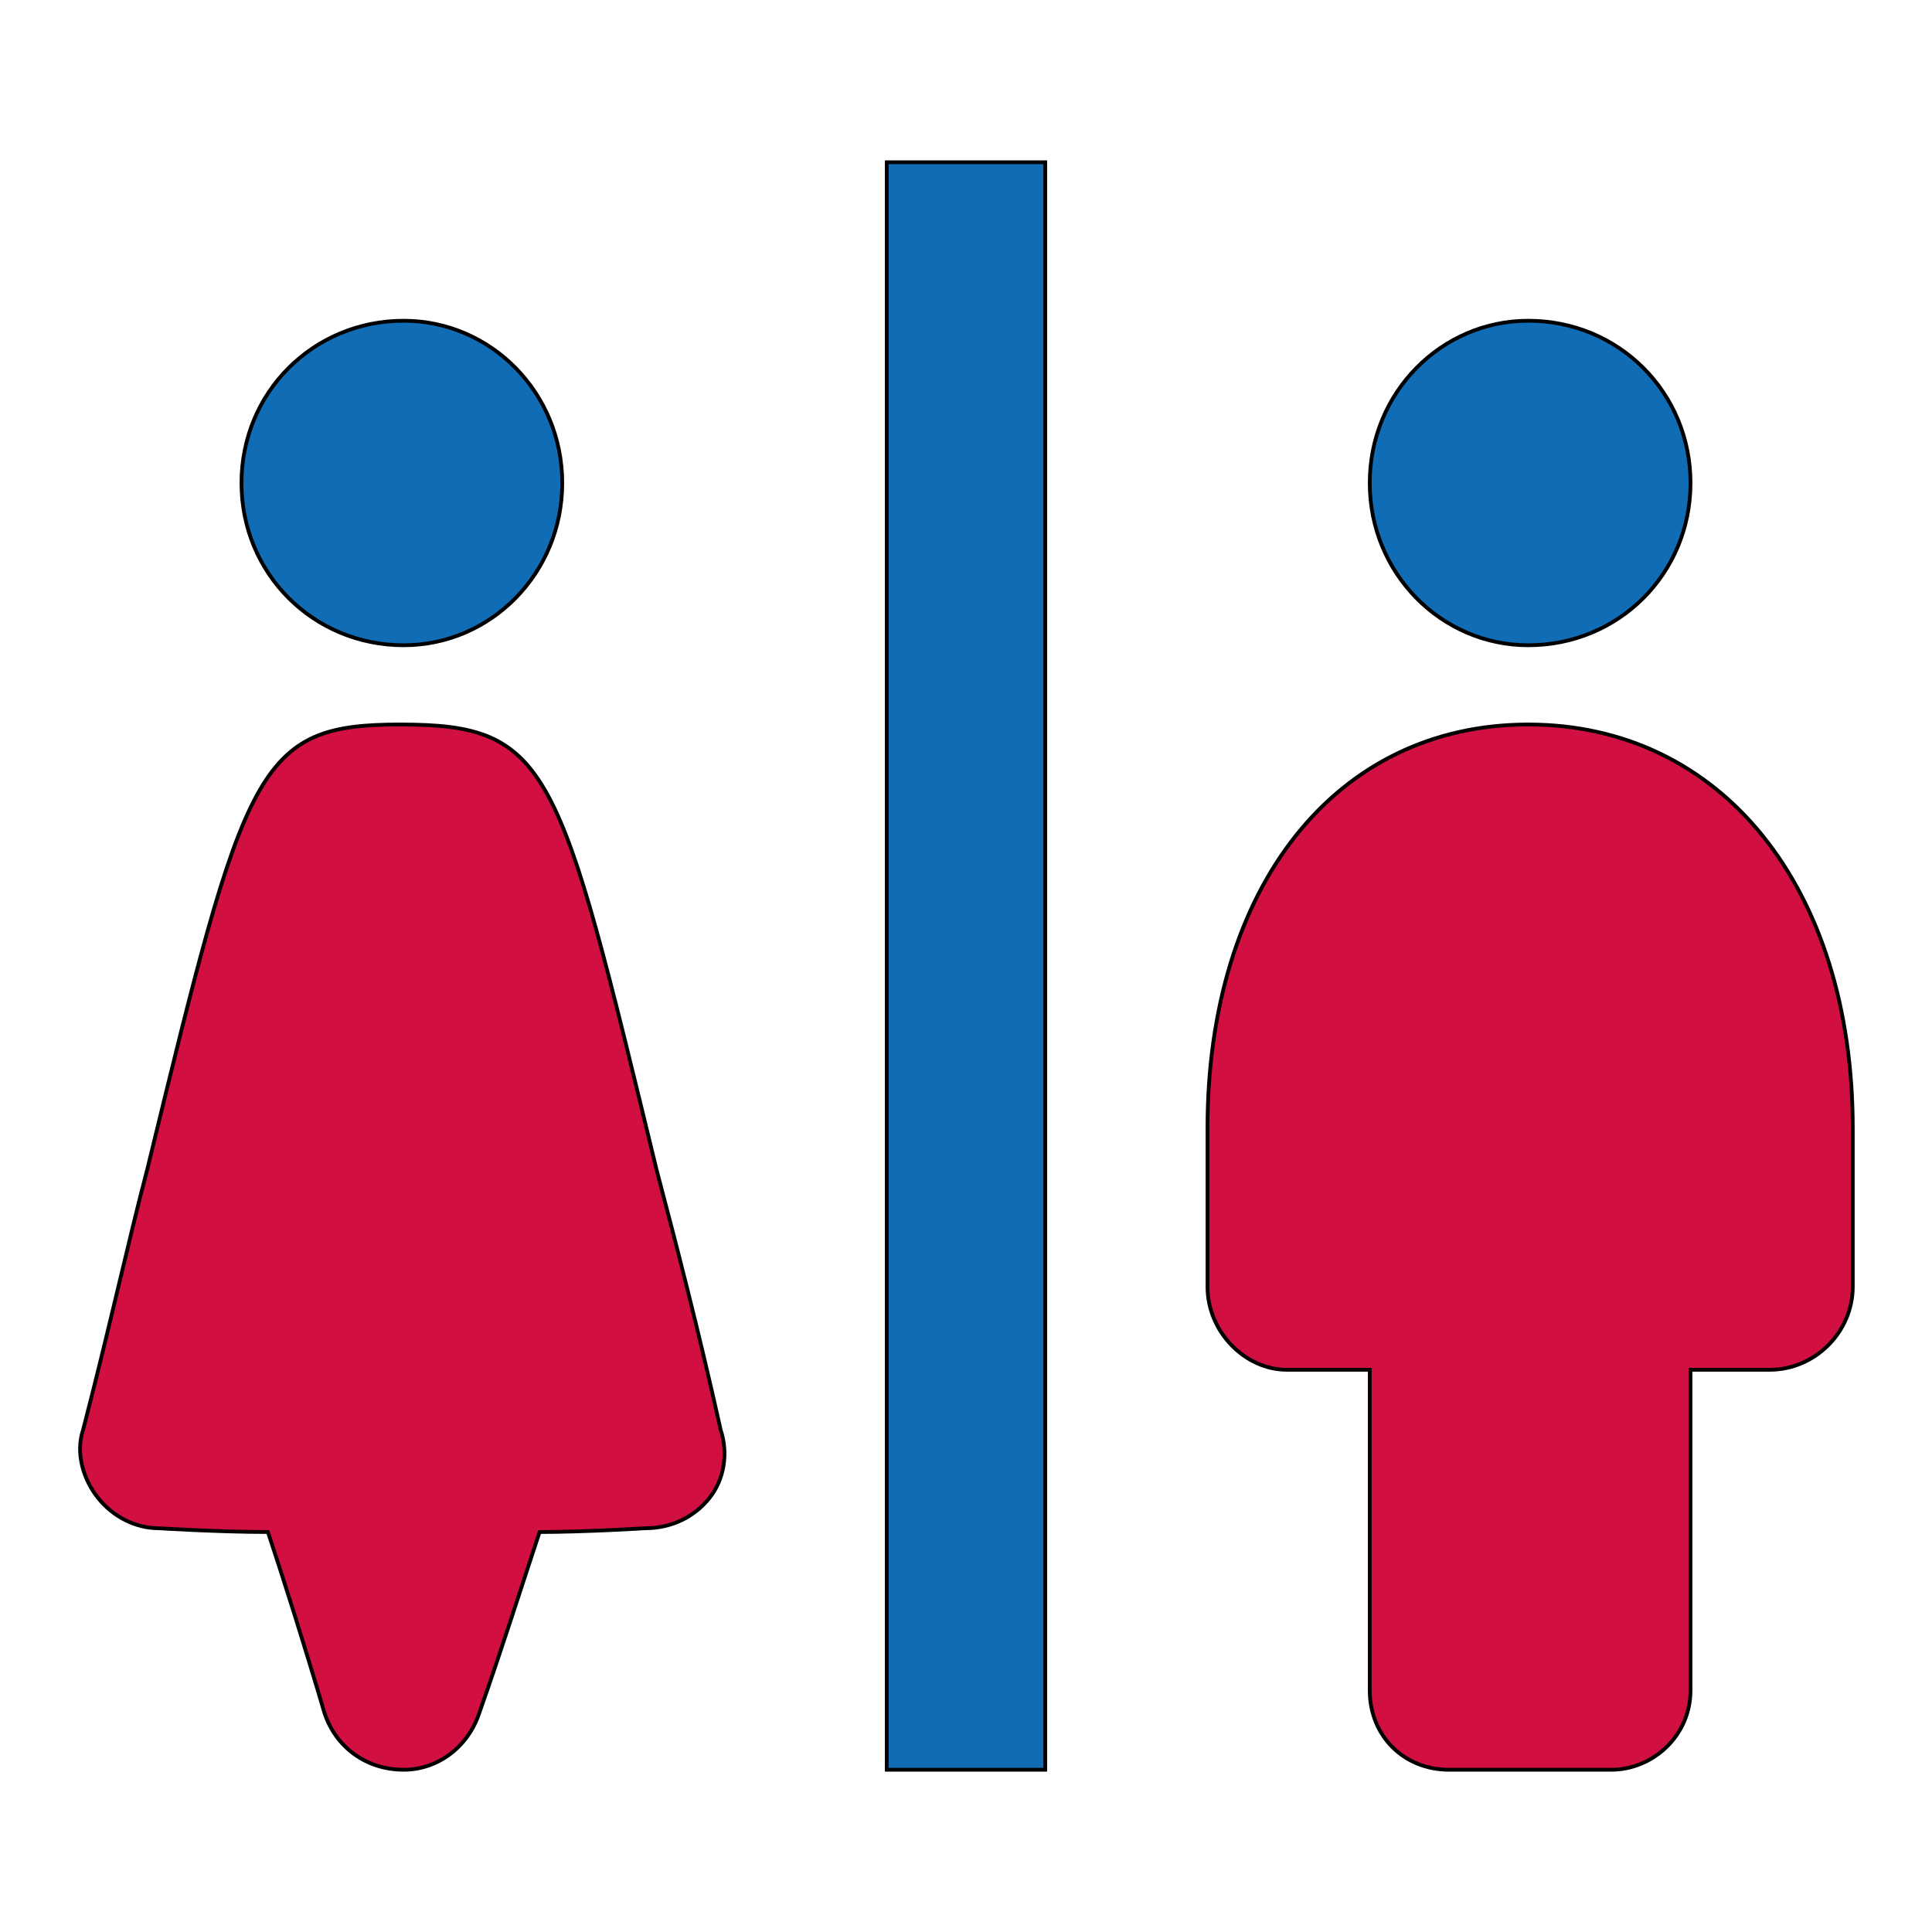
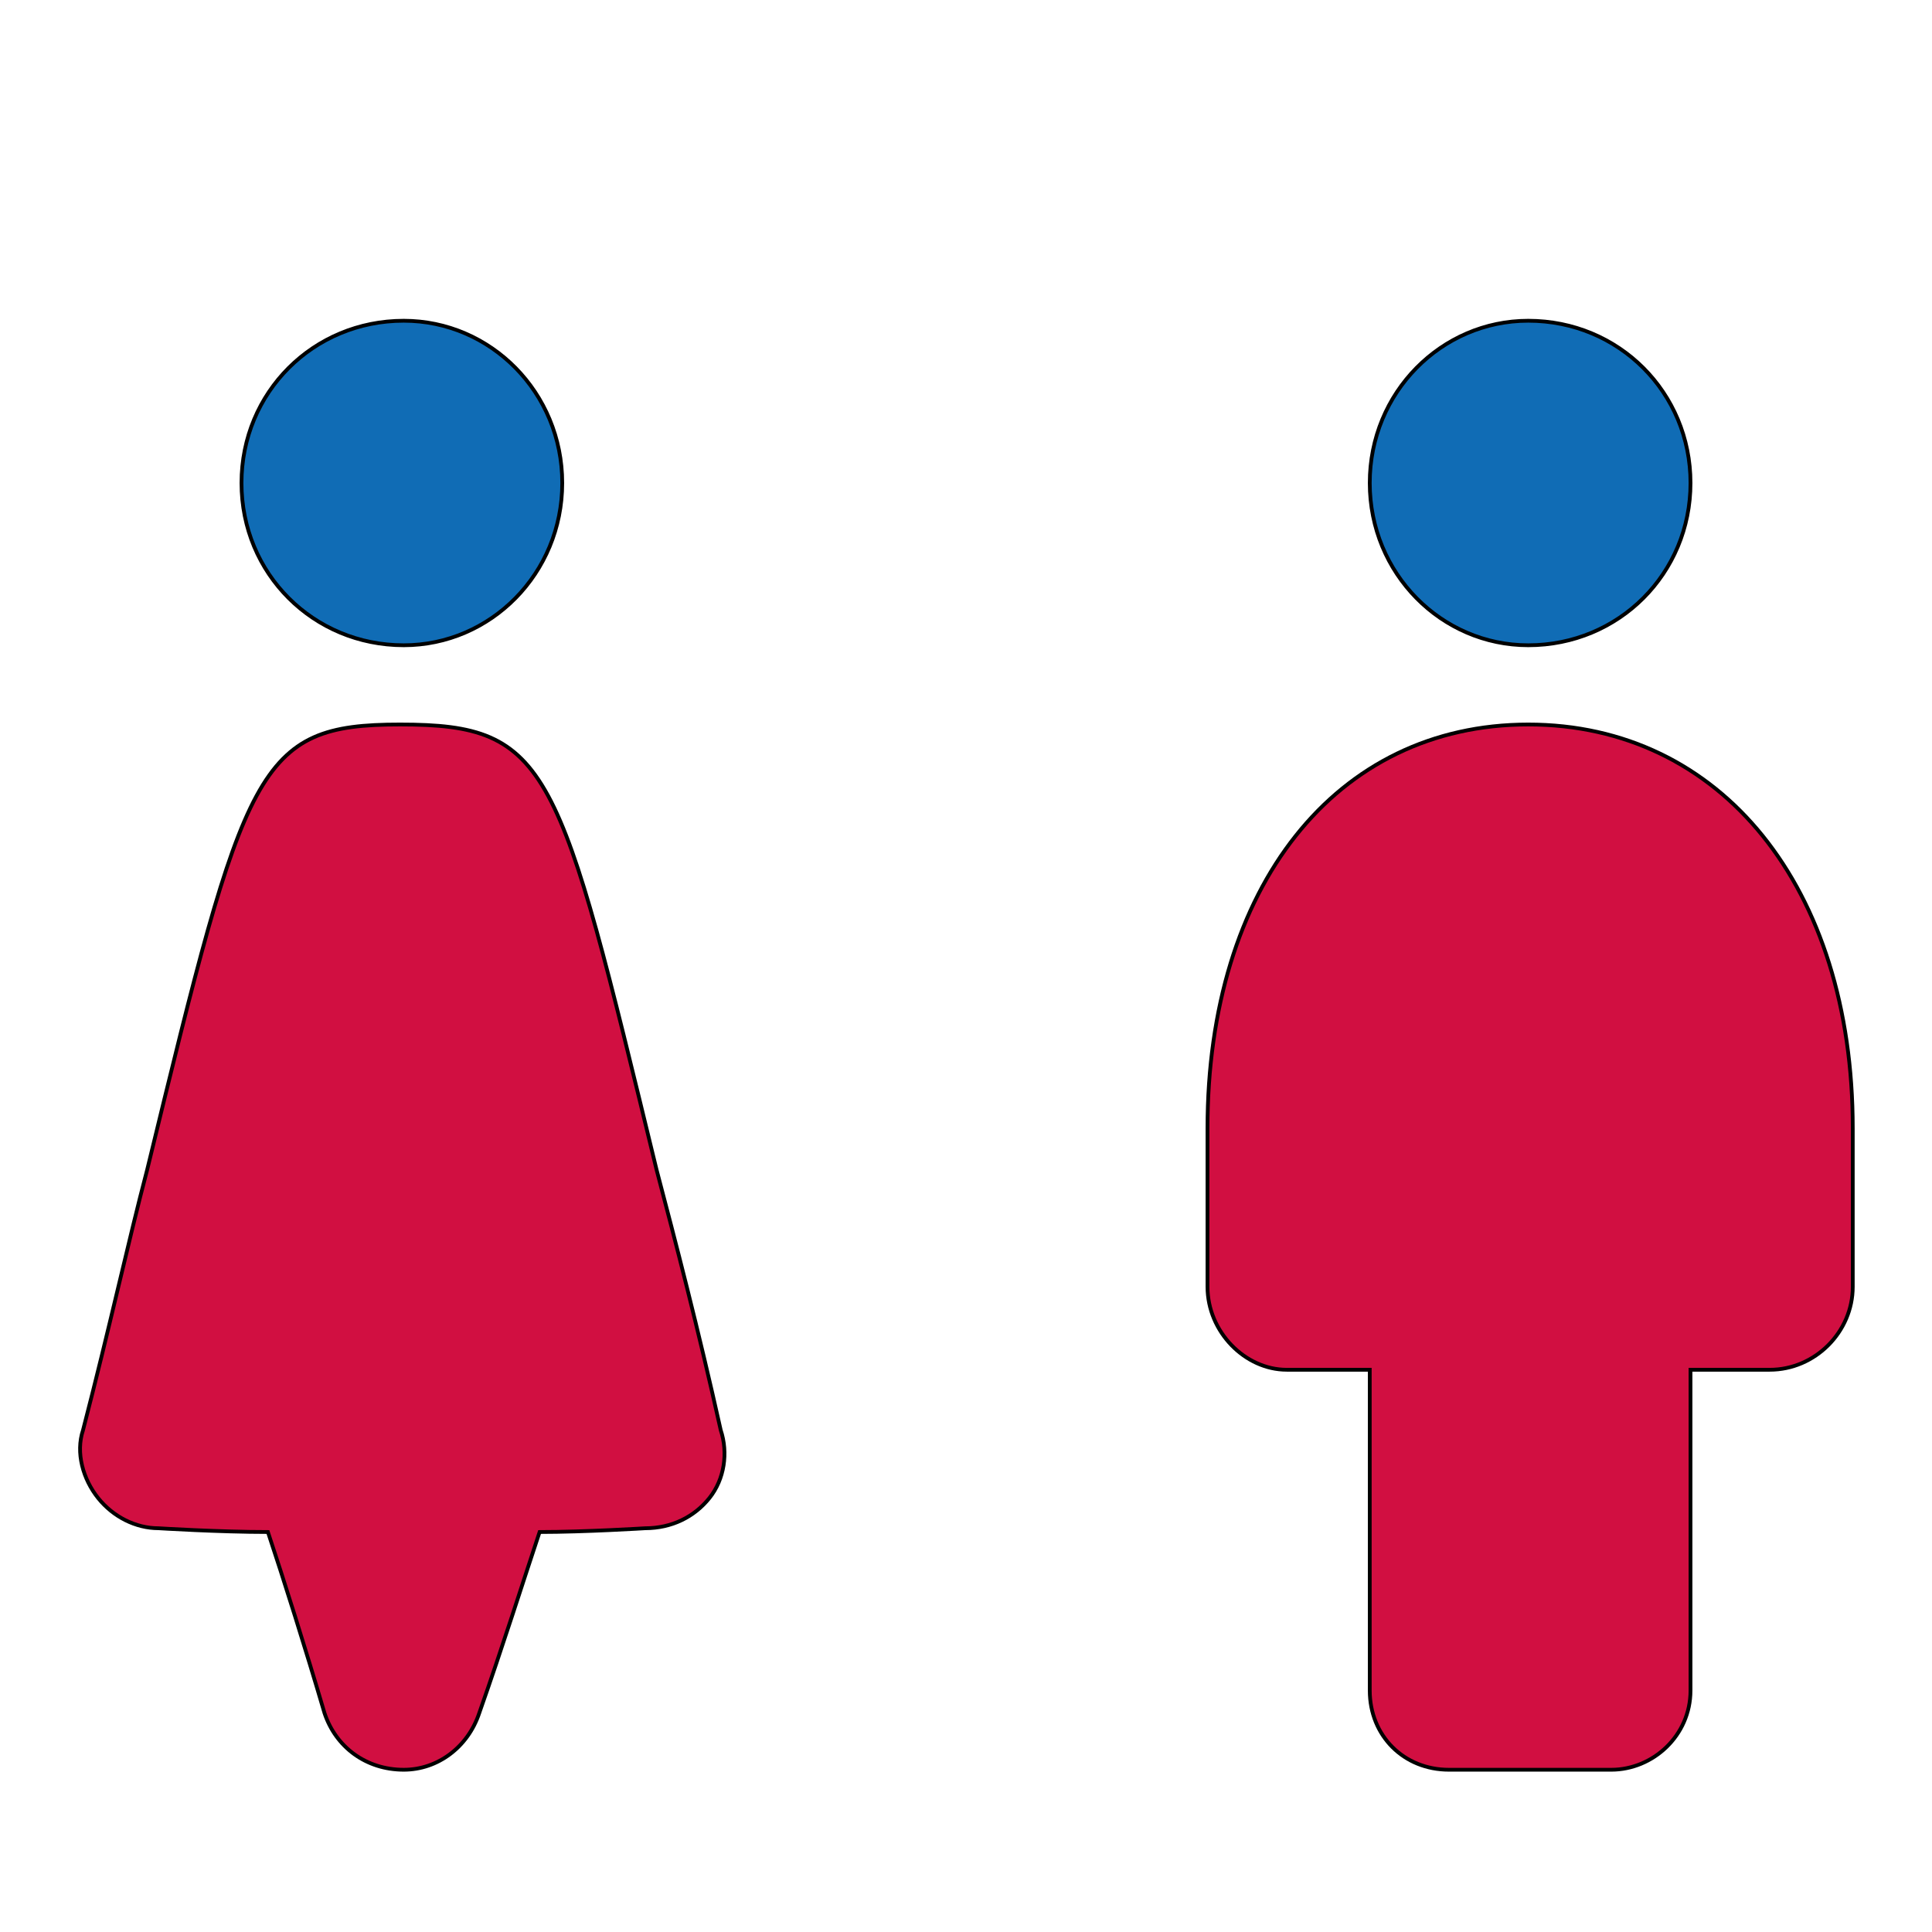
<svg xmlns="http://www.w3.org/2000/svg" id="th_ara_sign-toilet" width="100%" height="100%" version="1.1" preserveAspectRatio="xMidYMin slice" data-uid="ara_sign-toilet" data-keyword="ara_sign-toilet" viewBox="0 0 512 512" data-colors="[&quot;#D10F41&quot;,&quot;#106CB5&quot;,&quot;#D10F41&quot;,&quot;#106CB5&quot;,&quot;#ffffff&quot;,&quot;#D10F41&quot;]">
  <path id="th_ara_sign-toilet_1" d="M405 192C354 192 320 235 320 299L320 341C320 353 330 363 341 363L363 363L363 448C363 460 372 469 384 469L427 469C438 469 448 460 448 448L448 363L469 363C481 363 491 353 491 341L491 299C491 235 456 192 405 192Z " fill-rule="evenodd" fill="#d10f41" stroke-width="1" stroke="#000000" />
-   <path id="th_ara_sign-toilet_2" d="M235 43L277 43L277 469L235 469Z " fill-rule="evenodd" fill="#106cb5" stroke-width="1" stroke="#000000" />
  <path id="th_ara_sign-toilet_3" d="M149 128C149 152 130 171 107 171C83 171 64 152 64 128C64 104 83 85 107 85C130 85 149 104 149 128Z " fill-rule="evenodd" fill="#106cb5" stroke-width="1" stroke="#000000" />
  <path id="th_ara_sign-toilet_4" d="M174 310C148 203 146 192 106 192C68 192 65 203 39 310C34 329 29 352 22 379C20 385 22 392 26 397C30 402 36 405 42 405C42 405 58 406 71 406C75 418 81 437 86 454C89 463 97 469 107 469C116 469 124 463 127 454C133 437 139 418 143 406C155 406 171 405 171 405C178 405 184 402 188 397C192 392 193 385 191 379C185 352 179 329 174 310Z " fill-rule="evenodd" fill="#d10f41" stroke-width="1" stroke="#000000" />
  <path id="th_ara_sign-toilet_0" d="M448 128C448 152 429 171 405 171C382 171 363 152 363 128C363 104 382 85 405 85C429 85 448 104 448 128Z " fill-rule="evenodd" fill="#106cb5" stroke-width="1" stroke="#000000" />
  <defs id="SvgjsDefs3106" fill="#d10f41" />
</svg>